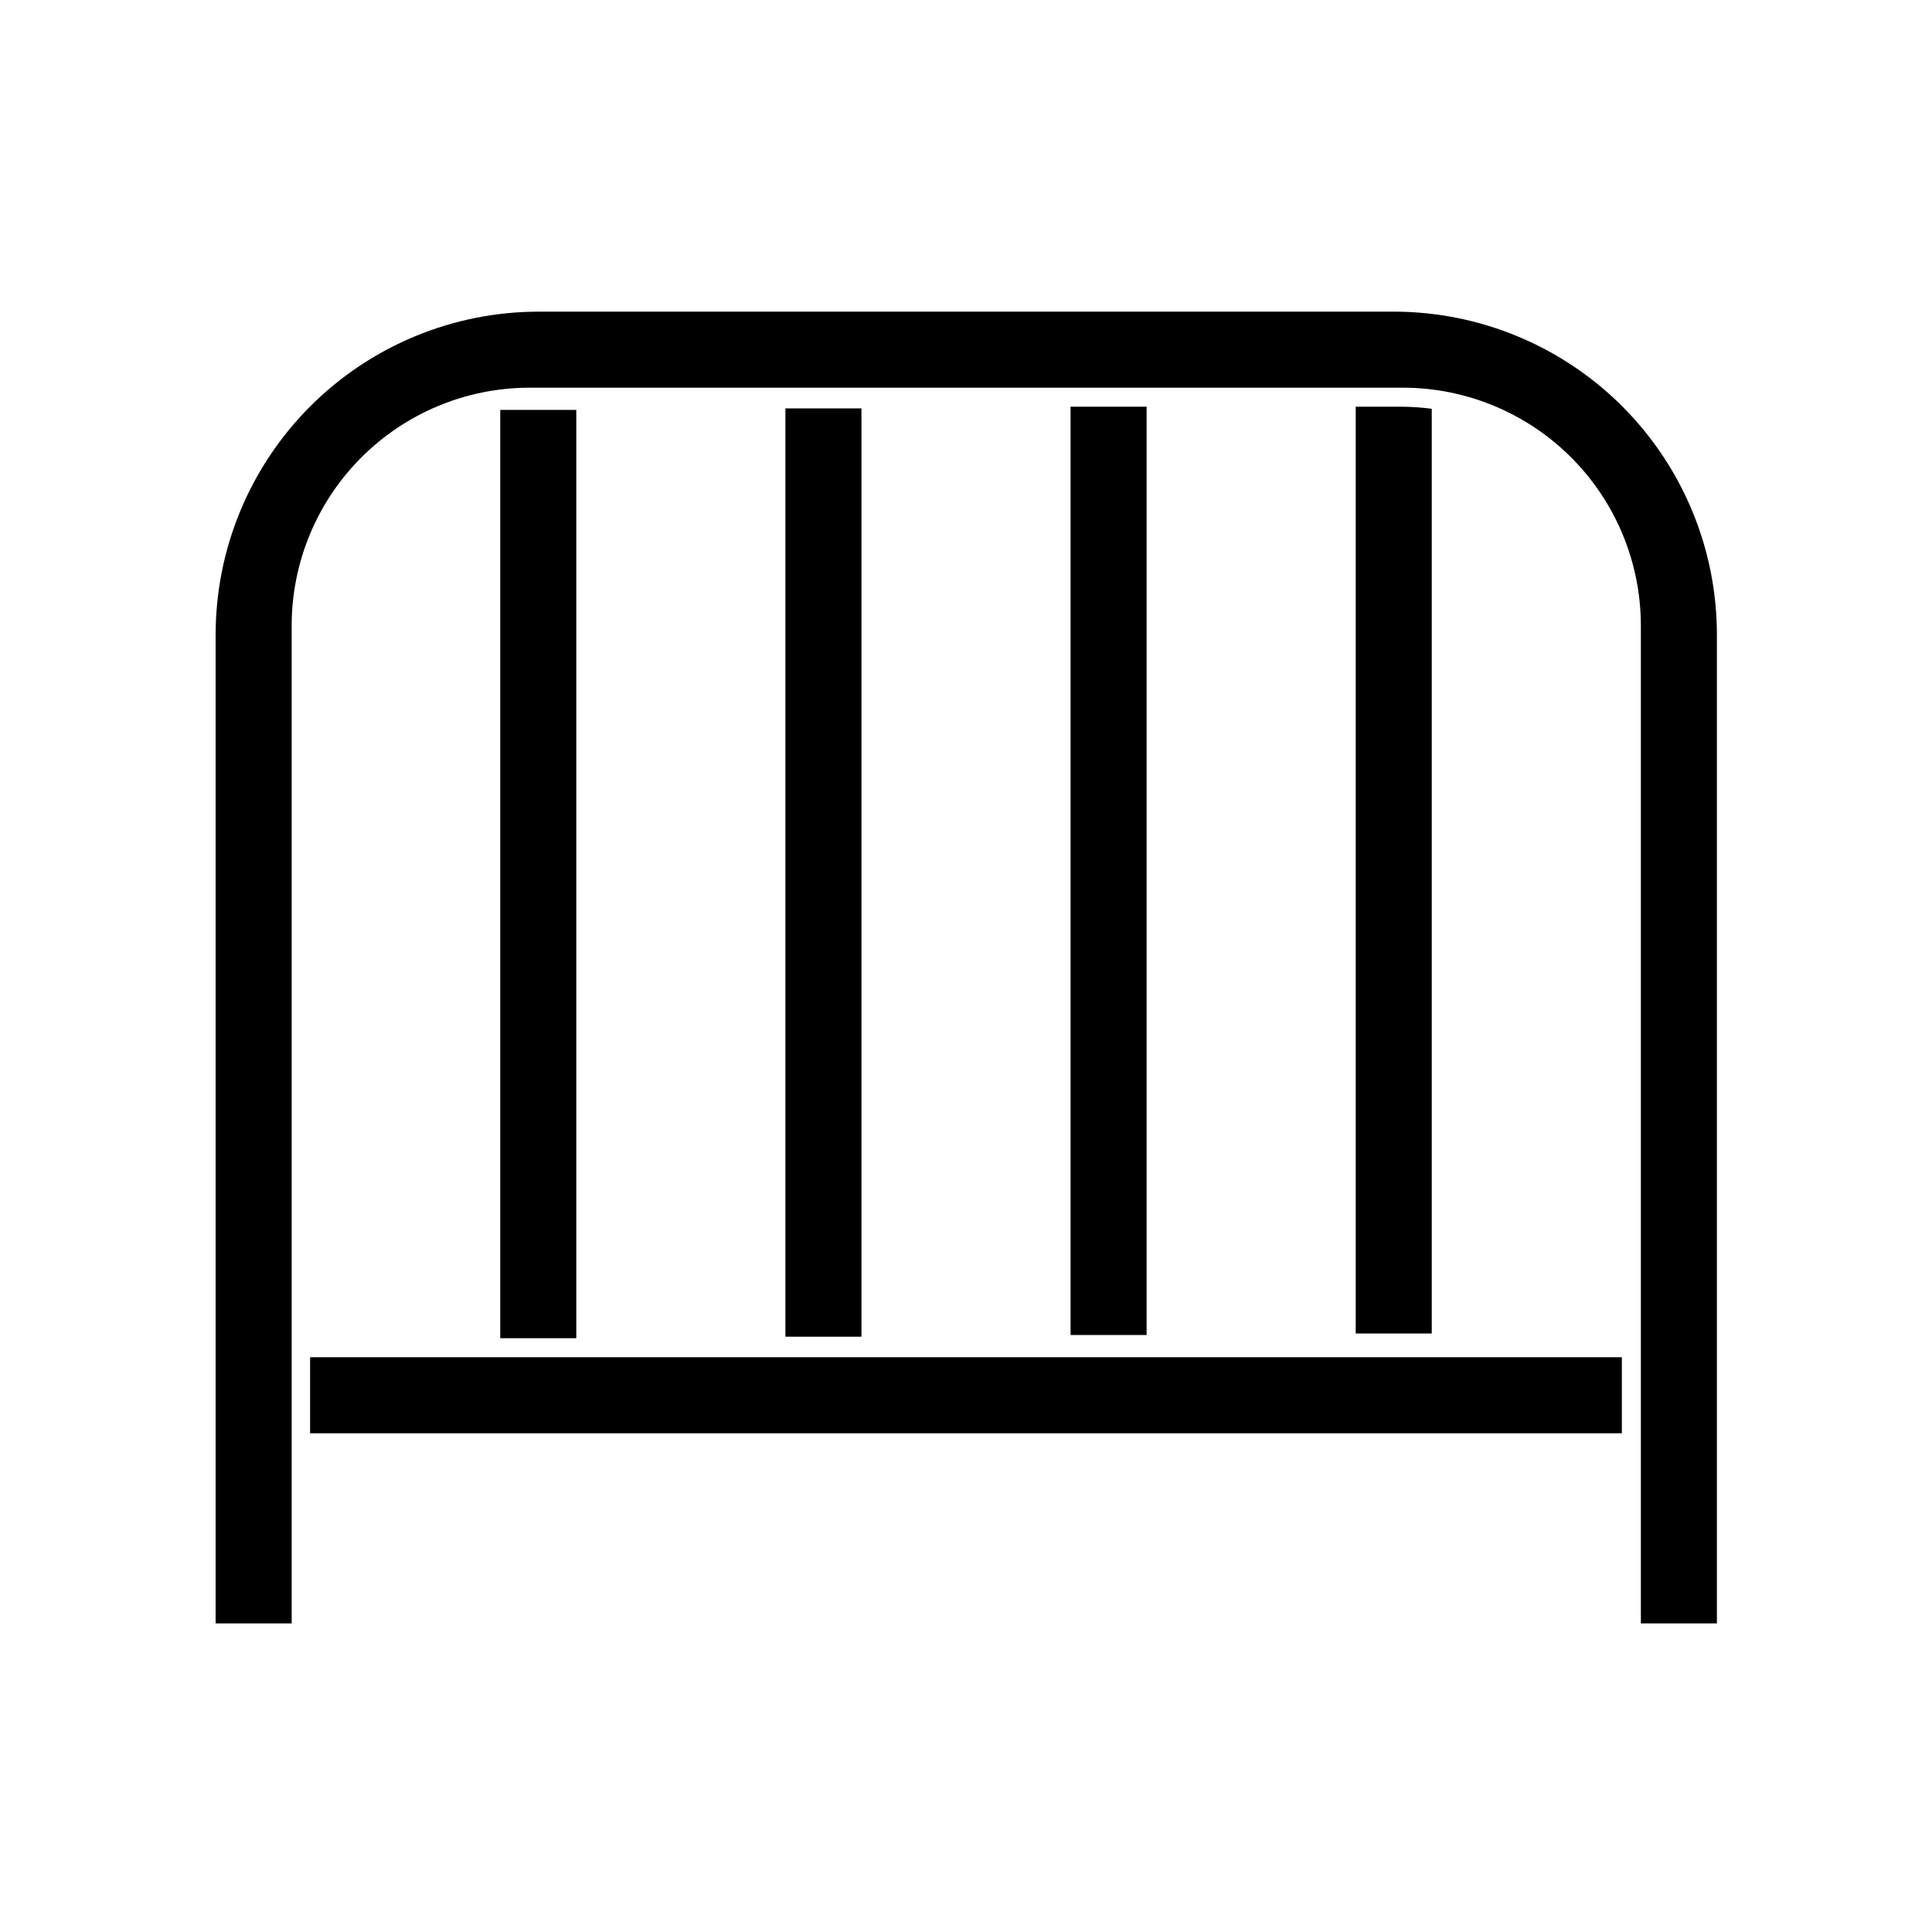
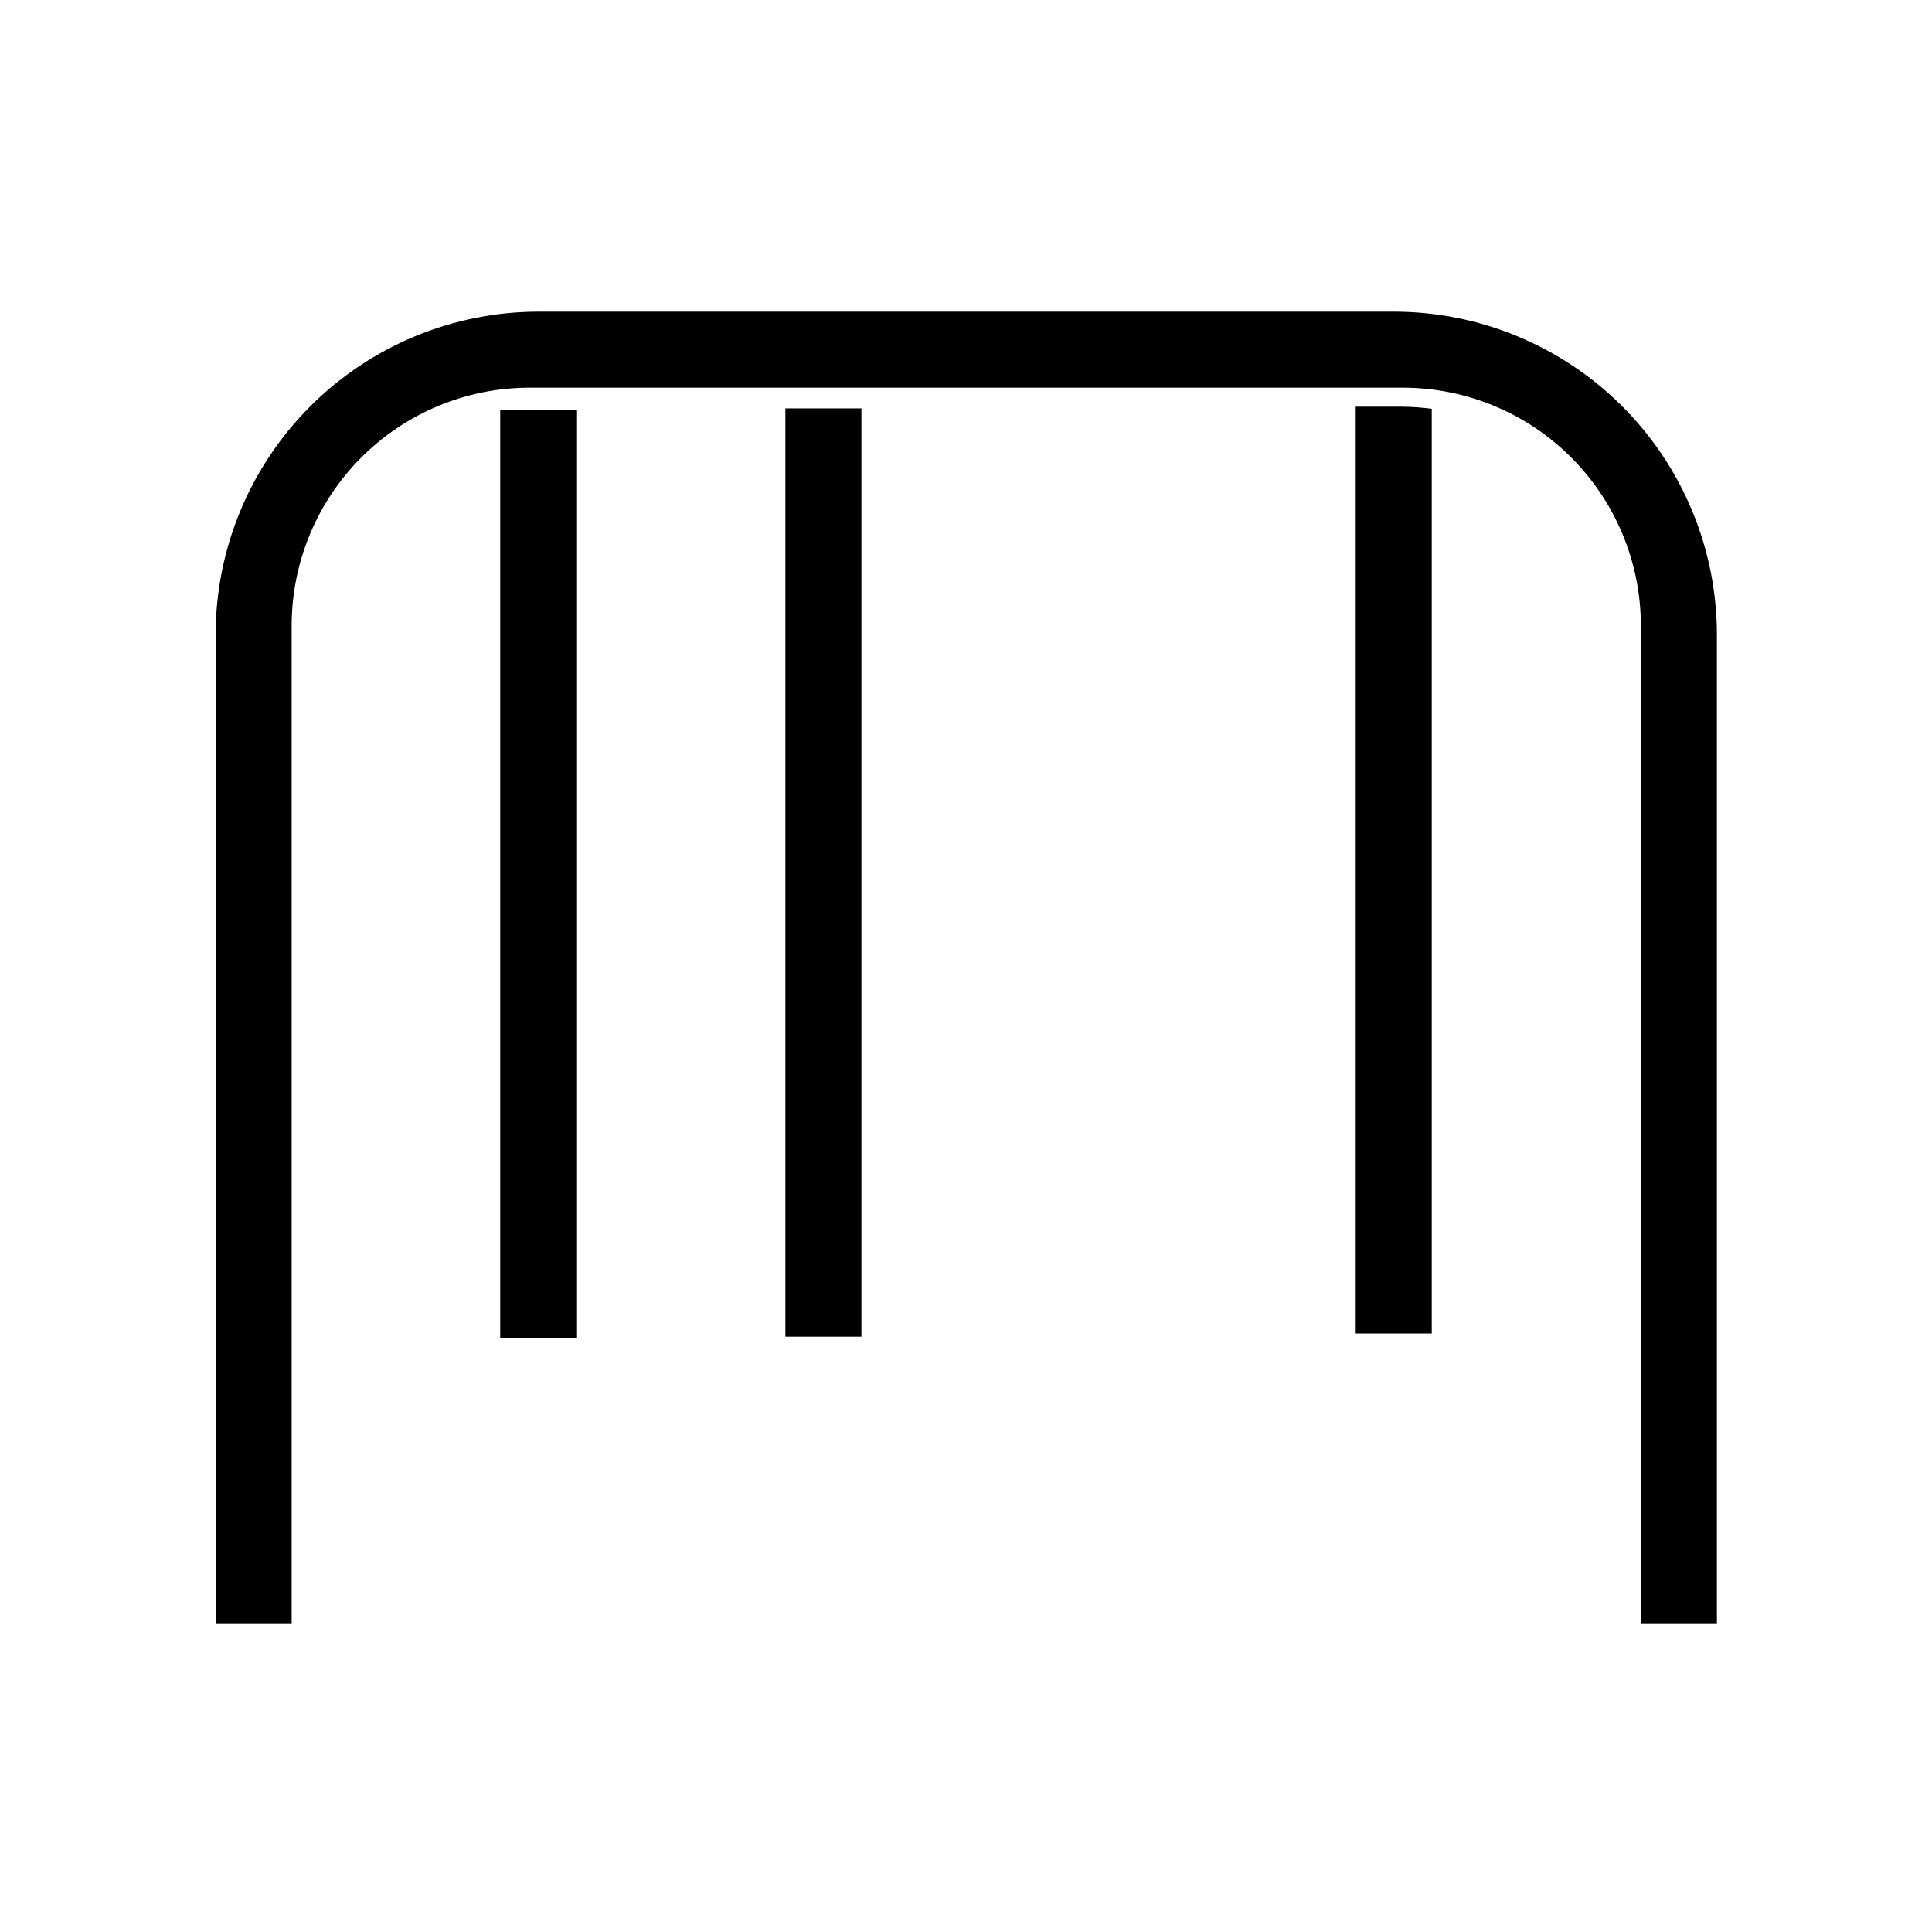
<svg xmlns="http://www.w3.org/2000/svg" fill="#000000" width="800px" height="800px" version="1.1" viewBox="144 144 512 512">
  <g>
-     <path d="m573.81 503.68h-347.63v20.152h347.63z" />
    <path d="m276.57 252.63h20.152v246.01h-20.152z" />
    <path d="m352.14 252.23h20.152v246.01h-20.152z" />
-     <path d="m427.71 251.78h20.152v246.01h-20.152z" />
    <path d="m523.43 497.39v-245.05c-2.508-0.34-5.031-0.523-7.559-0.555h-12.594v245.61z" />
    <path d="m513.2 226.59h-226.41c-22.715 0-44.5 9.023-60.562 25.086s-25.086 37.848-25.086 60.562v261.98h20.152v-264.5c0.027-16.668 6.648-32.648 18.422-44.445 11.773-11.801 27.734-18.465 44.402-18.531h231.75c16.695 0.027 32.695 6.672 44.5 18.477 11.805 11.805 18.449 27.809 18.477 44.5v264.5h20.152v-261.98c0-22.742-9.043-44.547-25.141-60.613-16.094-16.066-37.918-25.074-60.66-25.035z" />
  </g>
</svg>